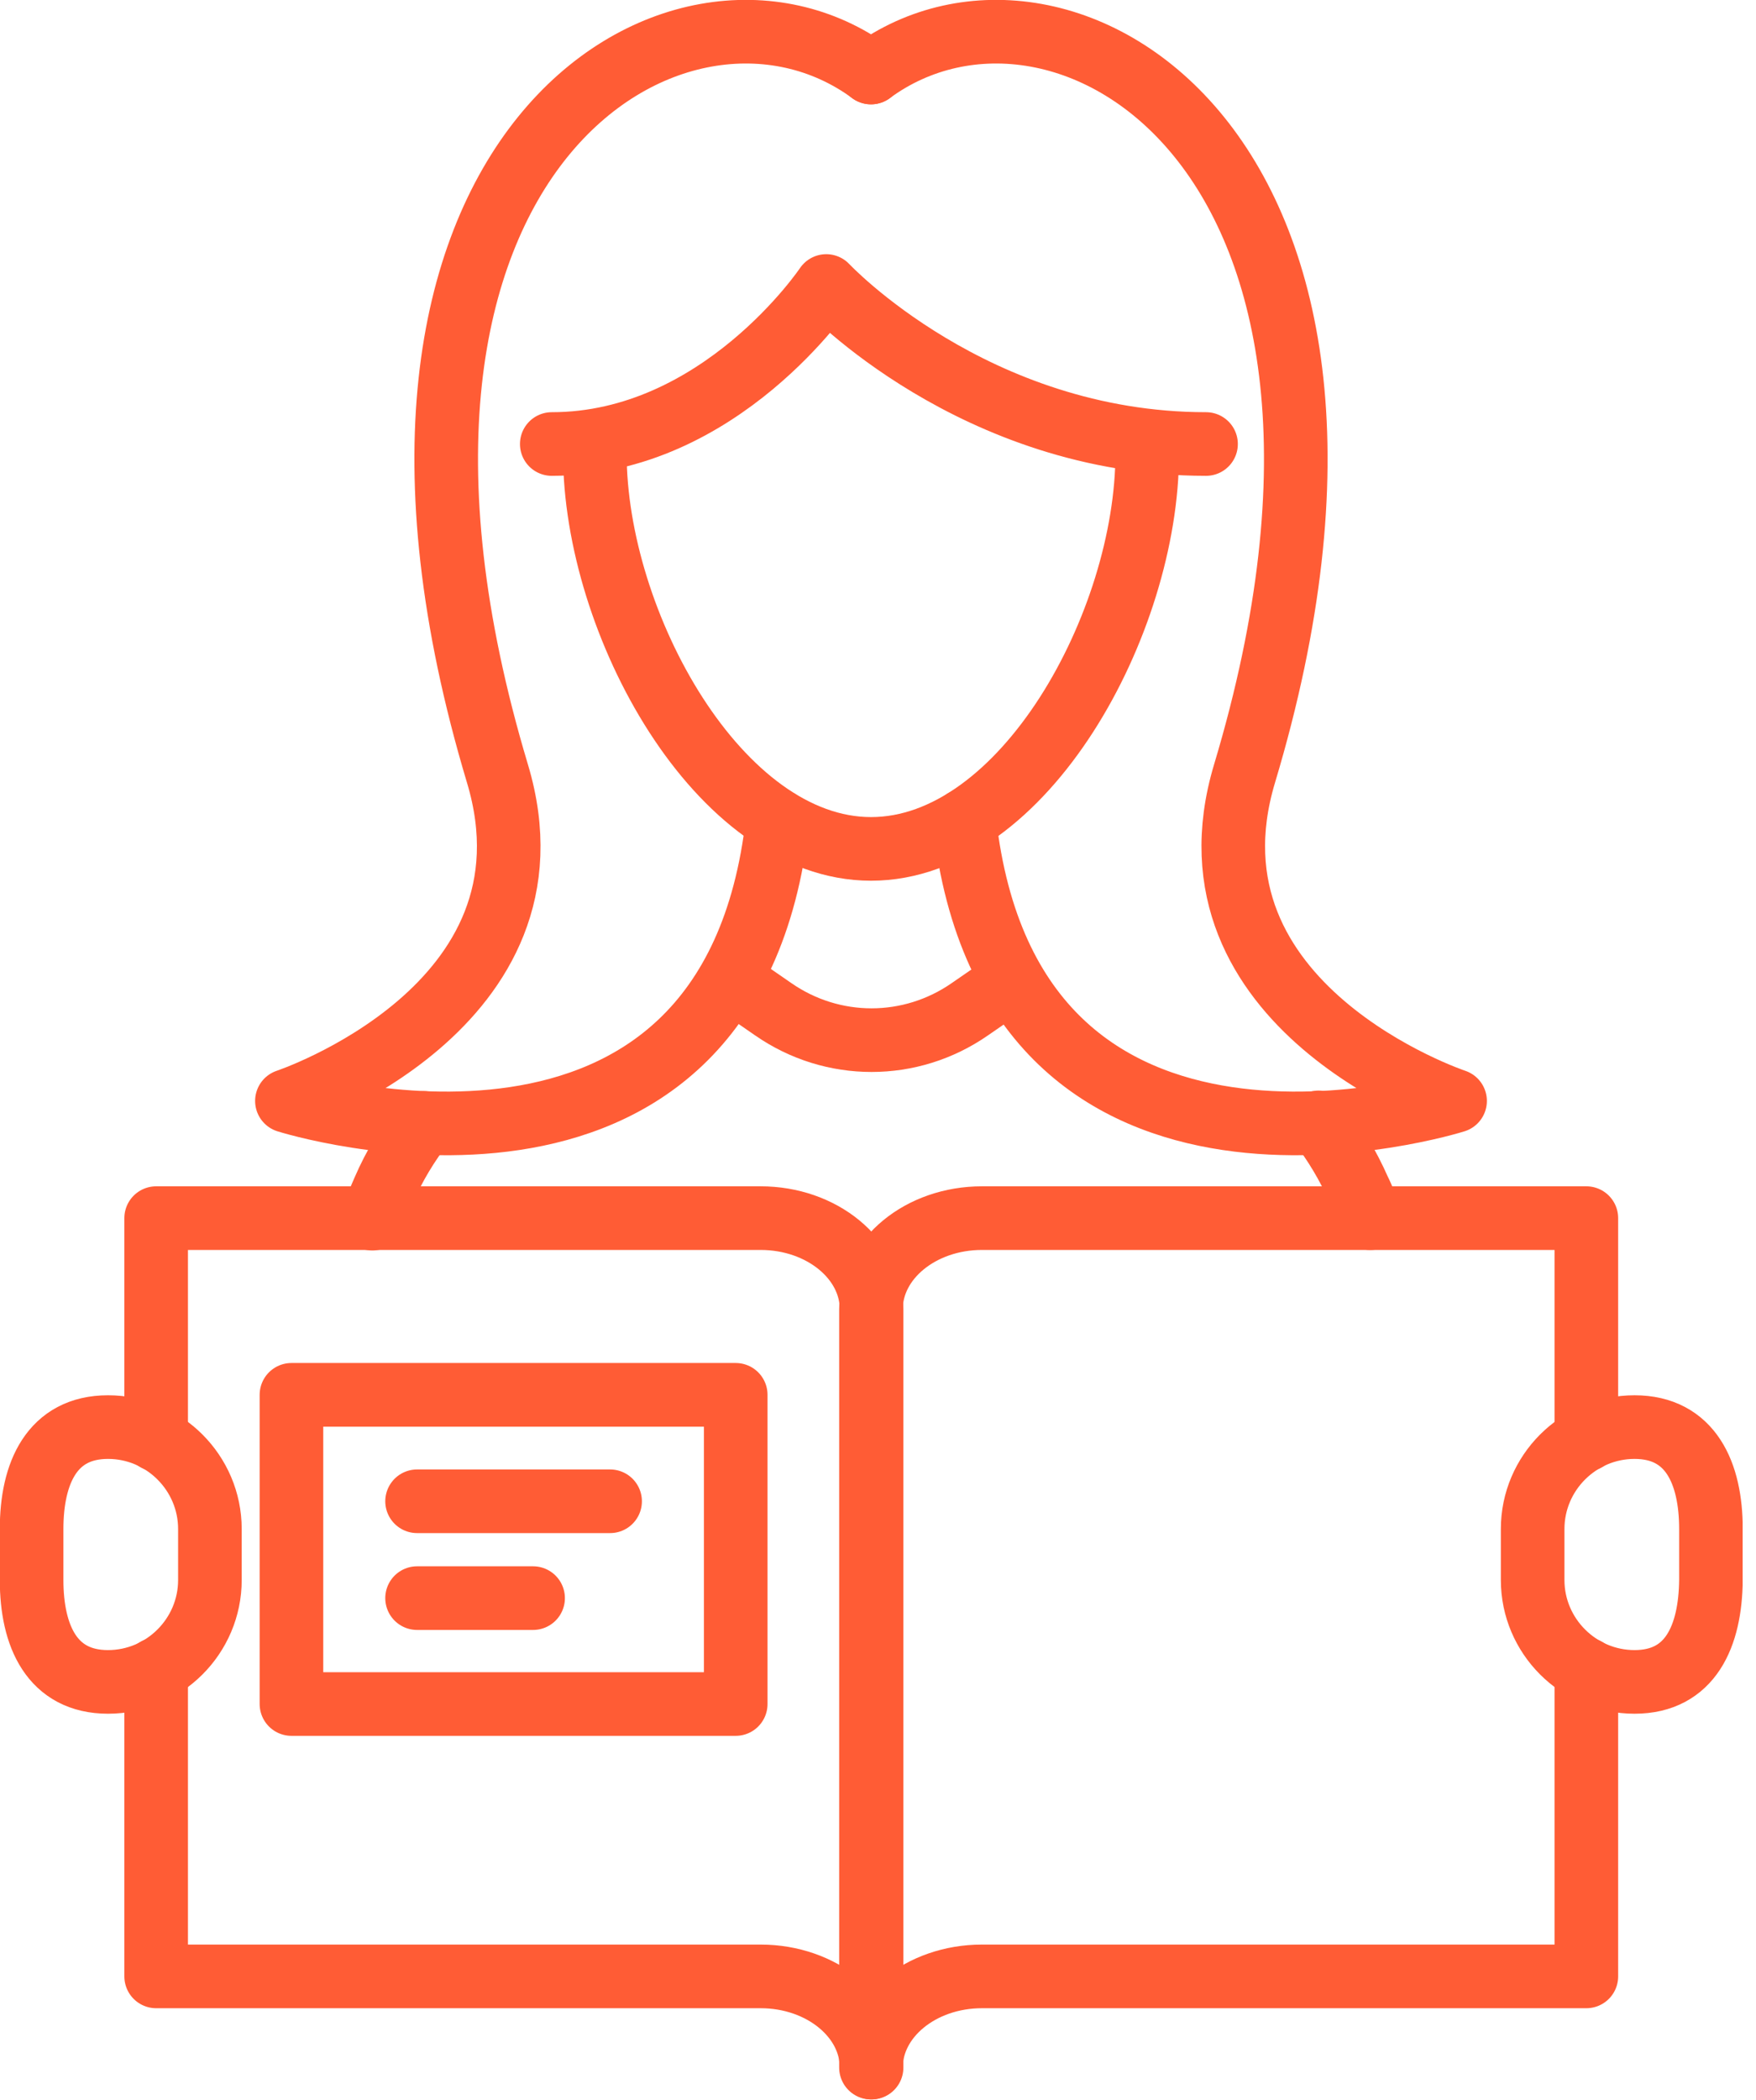
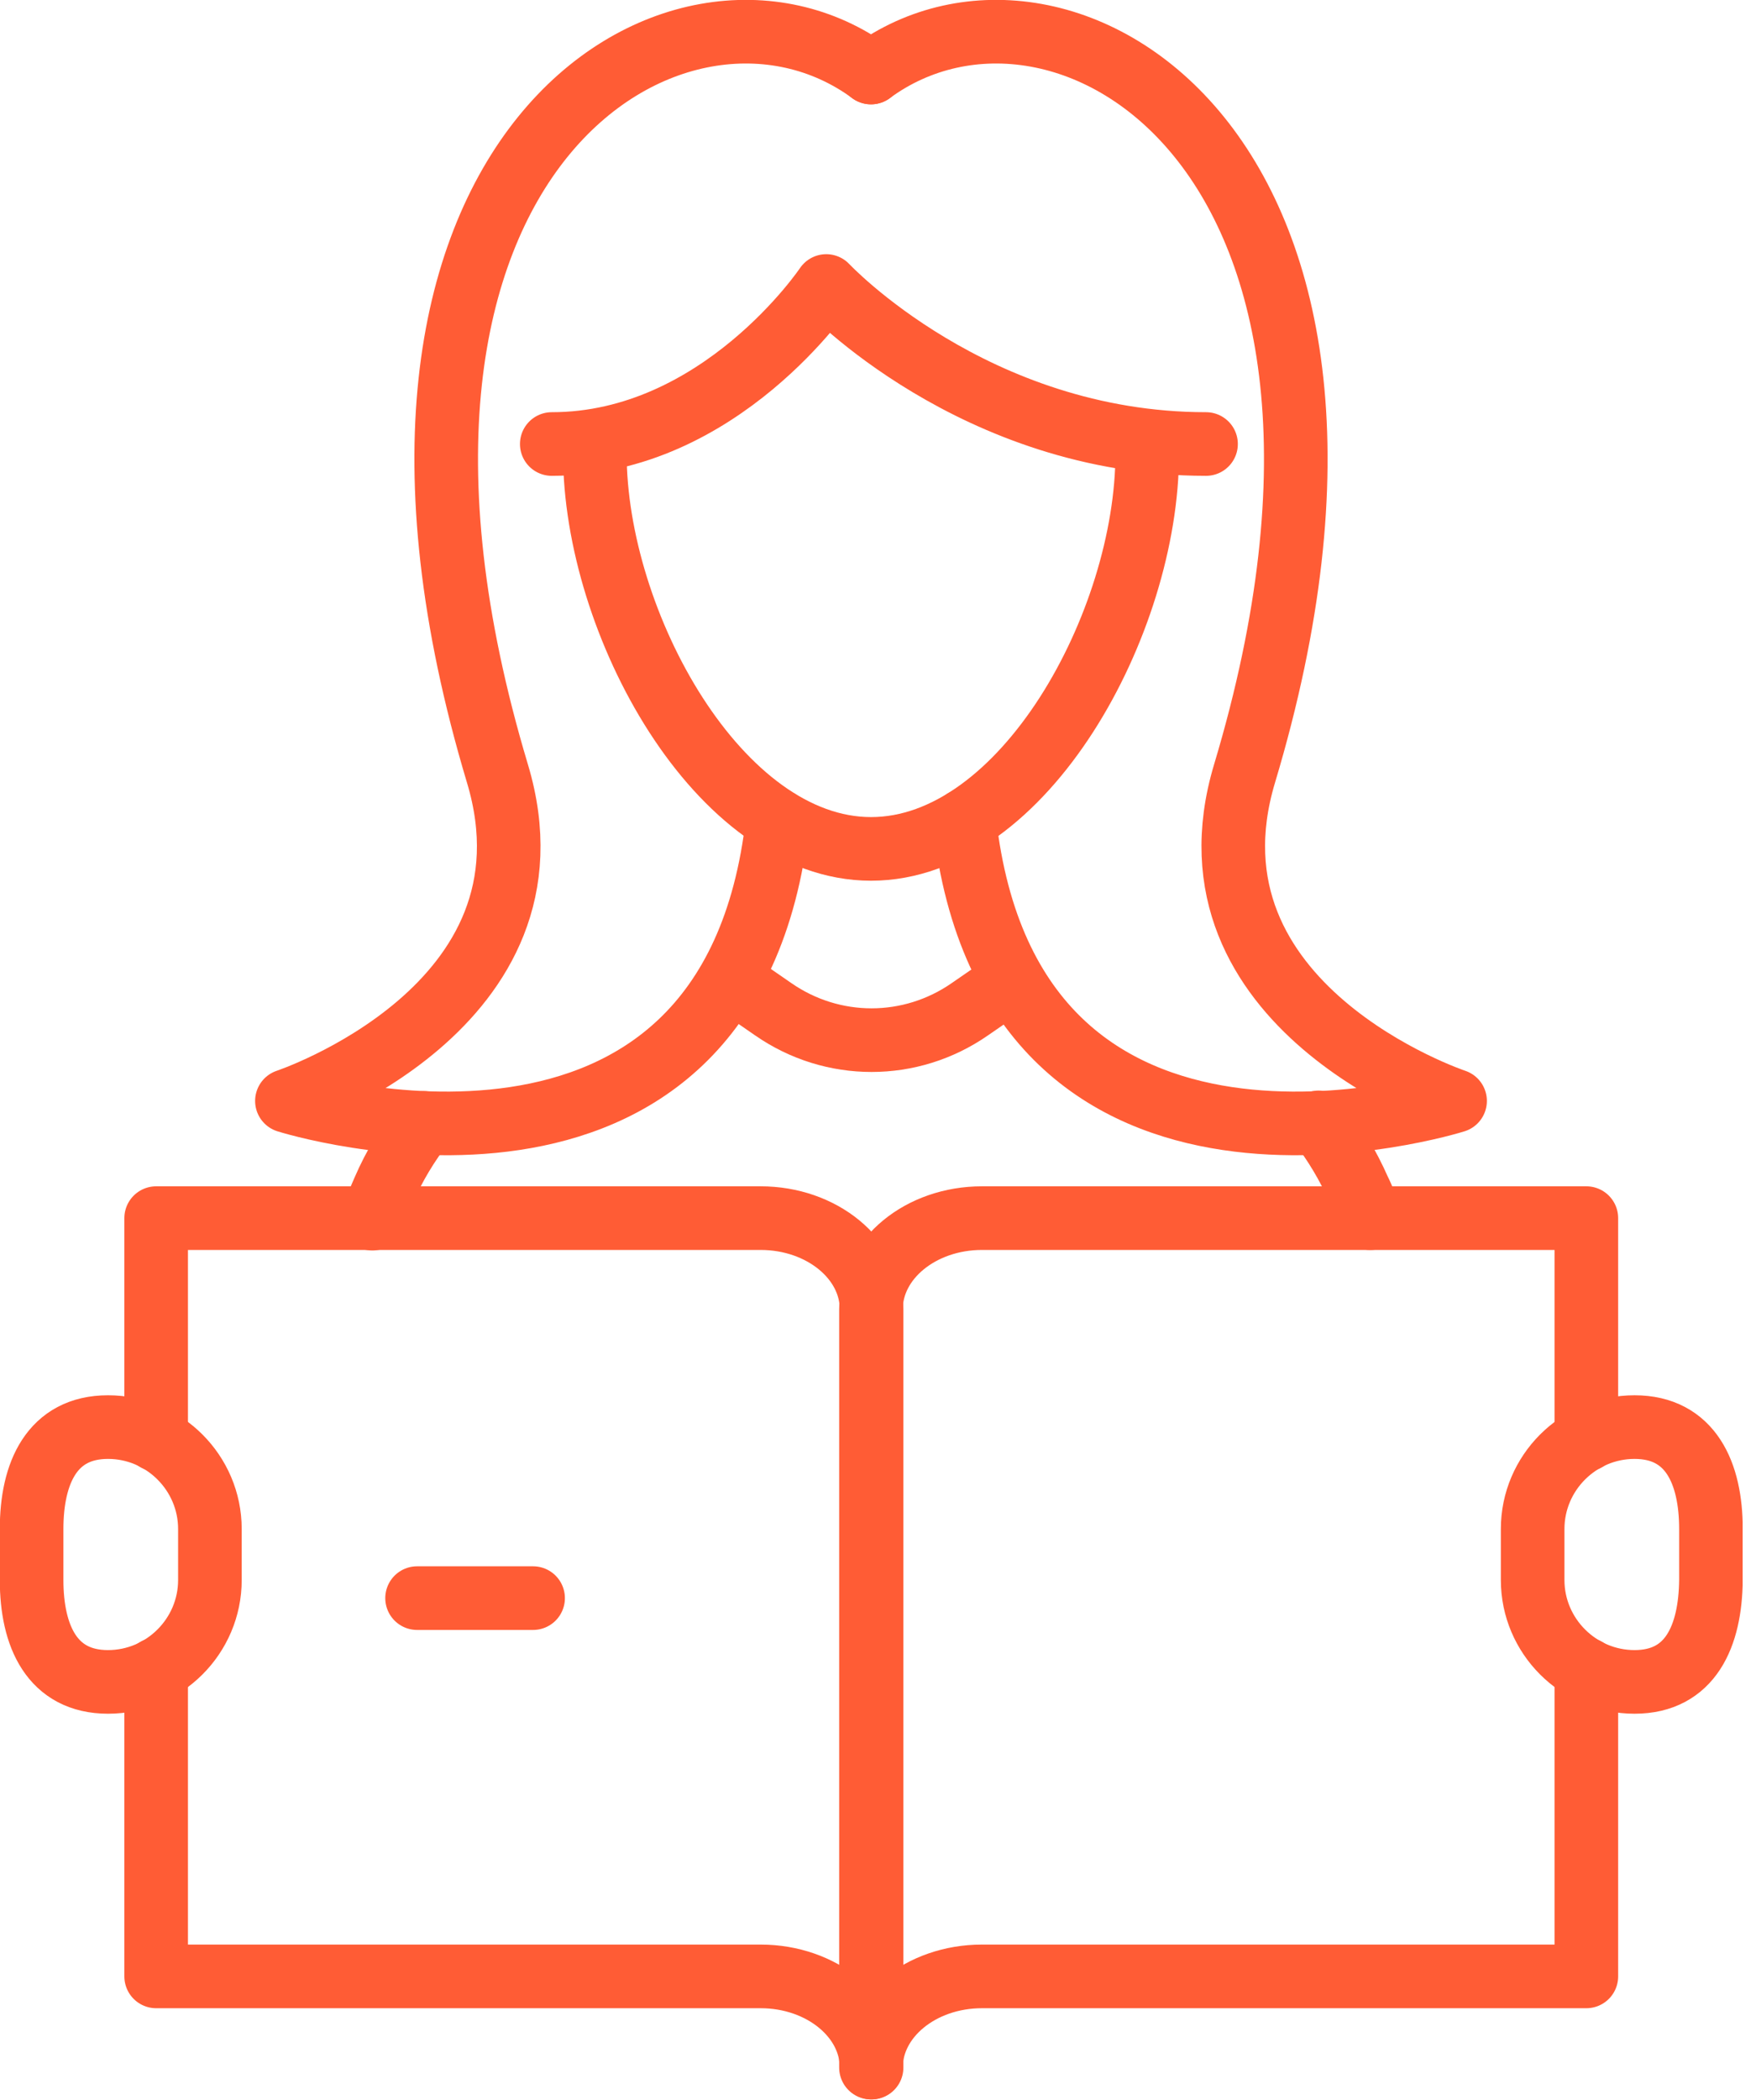
<svg xmlns="http://www.w3.org/2000/svg" width="41" height="49" viewBox="0 0 41 49" fill="none">
  <g clip-path="url(#clip0_1825_1653)">
    <path d="M23.587 22.9L22.648 23.548C21.261 24.513 19.437 24.513 18.05 23.548L17.111 22.9" stroke="#FF5C35" stroke-width="1.485" stroke-miterlimit="10" stroke-linecap="round" stroke-linejoin="round" />
    <path d="M26.786 10.585C26.786 14.536 23.905 19.809 20.337 19.809C16.783 19.809 13.889 14.536 13.889 10.585" stroke="#FF5C35" stroke-width="1.485" stroke-miterlimit="10" stroke-linecap="round" stroke-linejoin="round" />
    <path d="M12.883 10.361C16.821 10.361 19.292 6.674 19.292 6.674C19.292 6.674 22.741 10.361 28.159 10.361" stroke="#FF5C35" stroke-width="1.485" stroke-miterlimit="10" stroke-linecap="round" stroke-linejoin="round" />
    <path d="M20.337 1.692C15.883 -1.585 7.254 3.529 11.615 18.052C13.254 23.509 6.699 25.69 6.699 25.69C6.699 25.69 17.059 28.967 18.156 19.148" stroke="#FF5C35" stroke-width="1.485" stroke-miterlimit="10" stroke-linecap="round" stroke-linejoin="round" />
    <path d="M20.336 1.692C24.789 -1.585 33.419 3.529 29.058 18.052C27.419 23.509 33.974 25.69 33.974 25.69C33.974 25.69 23.613 28.967 22.516 19.148" stroke="#FF5C35" stroke-width="1.485" stroke-miterlimit="10" stroke-linecap="round" stroke-linejoin="round" />
    <path d="M31.992 28.425C31.912 28.2 31.833 27.975 31.727 27.764C31.476 27.196 31.159 26.667 30.789 26.191" stroke="#FF5C35" stroke-width="1.485" stroke-miterlimit="10" stroke-linecap="round" stroke-linejoin="round" />
    <path d="M9.896 26.204C9.526 26.68 9.209 27.195 8.958 27.777C8.865 27.988 8.773 28.213 8.693 28.437" stroke="#FF5C35" stroke-width="1.485" stroke-miterlimit="10" stroke-linecap="round" stroke-linejoin="round" />
    <path d="M3.646 33.592V28.425H17.76C19.187 28.425 20.35 29.376 20.35 30.552V45.247V48.247C20.35 47.071 19.187 46.119 17.76 46.119H3.646V45.247V38.957" stroke="#FF5C35" stroke-width="1.485" stroke-miterlimit="10" stroke-linecap="round" stroke-linejoin="round" />
    <path d="M37.039 33.592V28.425H22.926C21.499 28.425 20.336 29.376 20.336 30.552V45.247V48.247C20.336 47.071 21.499 46.119 22.926 46.119H37.039V45.247V38.957" stroke="#FF5C35" stroke-width="1.485" stroke-miterlimit="10" stroke-linecap="round" stroke-linejoin="round" />
-     <path d="M17.178 32.548H6.805V39.763H17.178V32.548Z" stroke="#FF5C35" stroke-width="1.485" stroke-miterlimit="10" stroke-linecap="round" stroke-linejoin="round" />
-     <path d="M9.738 35.032H14.245" stroke="#FF5C35" stroke-width="1.485" stroke-miterlimit="10" stroke-linecap="round" stroke-linejoin="round" />
    <path d="M9.738 37.292H12.447" stroke="#FF5C35" stroke-width="1.485" stroke-miterlimit="10" stroke-linecap="round" stroke-linejoin="round" />
    <path d="M38.164 39.247C36.855 39.247 35.785 38.177 35.785 36.869V35.679C35.785 34.371 36.855 33.301 38.164 33.301C39.472 33.301 39.948 34.371 39.948 35.679V36.869C39.935 38.177 39.472 39.247 38.164 39.247Z" stroke="#FF5C35" stroke-width="1.485" stroke-miterlimit="10" stroke-linecap="round" stroke-linejoin="round" />
    <path d="M2.522 39.247C1.214 39.247 0.738 38.177 0.738 36.869V35.679C0.738 34.371 1.214 33.301 2.522 33.301C3.831 33.301 4.901 34.371 4.901 35.679V36.869C4.901 38.177 3.831 39.247 2.522 39.247Z" stroke="#FF5C35" stroke-width="1.485" stroke-miterlimit="10" stroke-linecap="round" stroke-linejoin="round" />
  </g>
  <defs>
    <clipPath id="clip0_1825_1653">
      <rect width="40.688" height="49" fill="white" />
    </clipPath>
  </defs>
</svg>